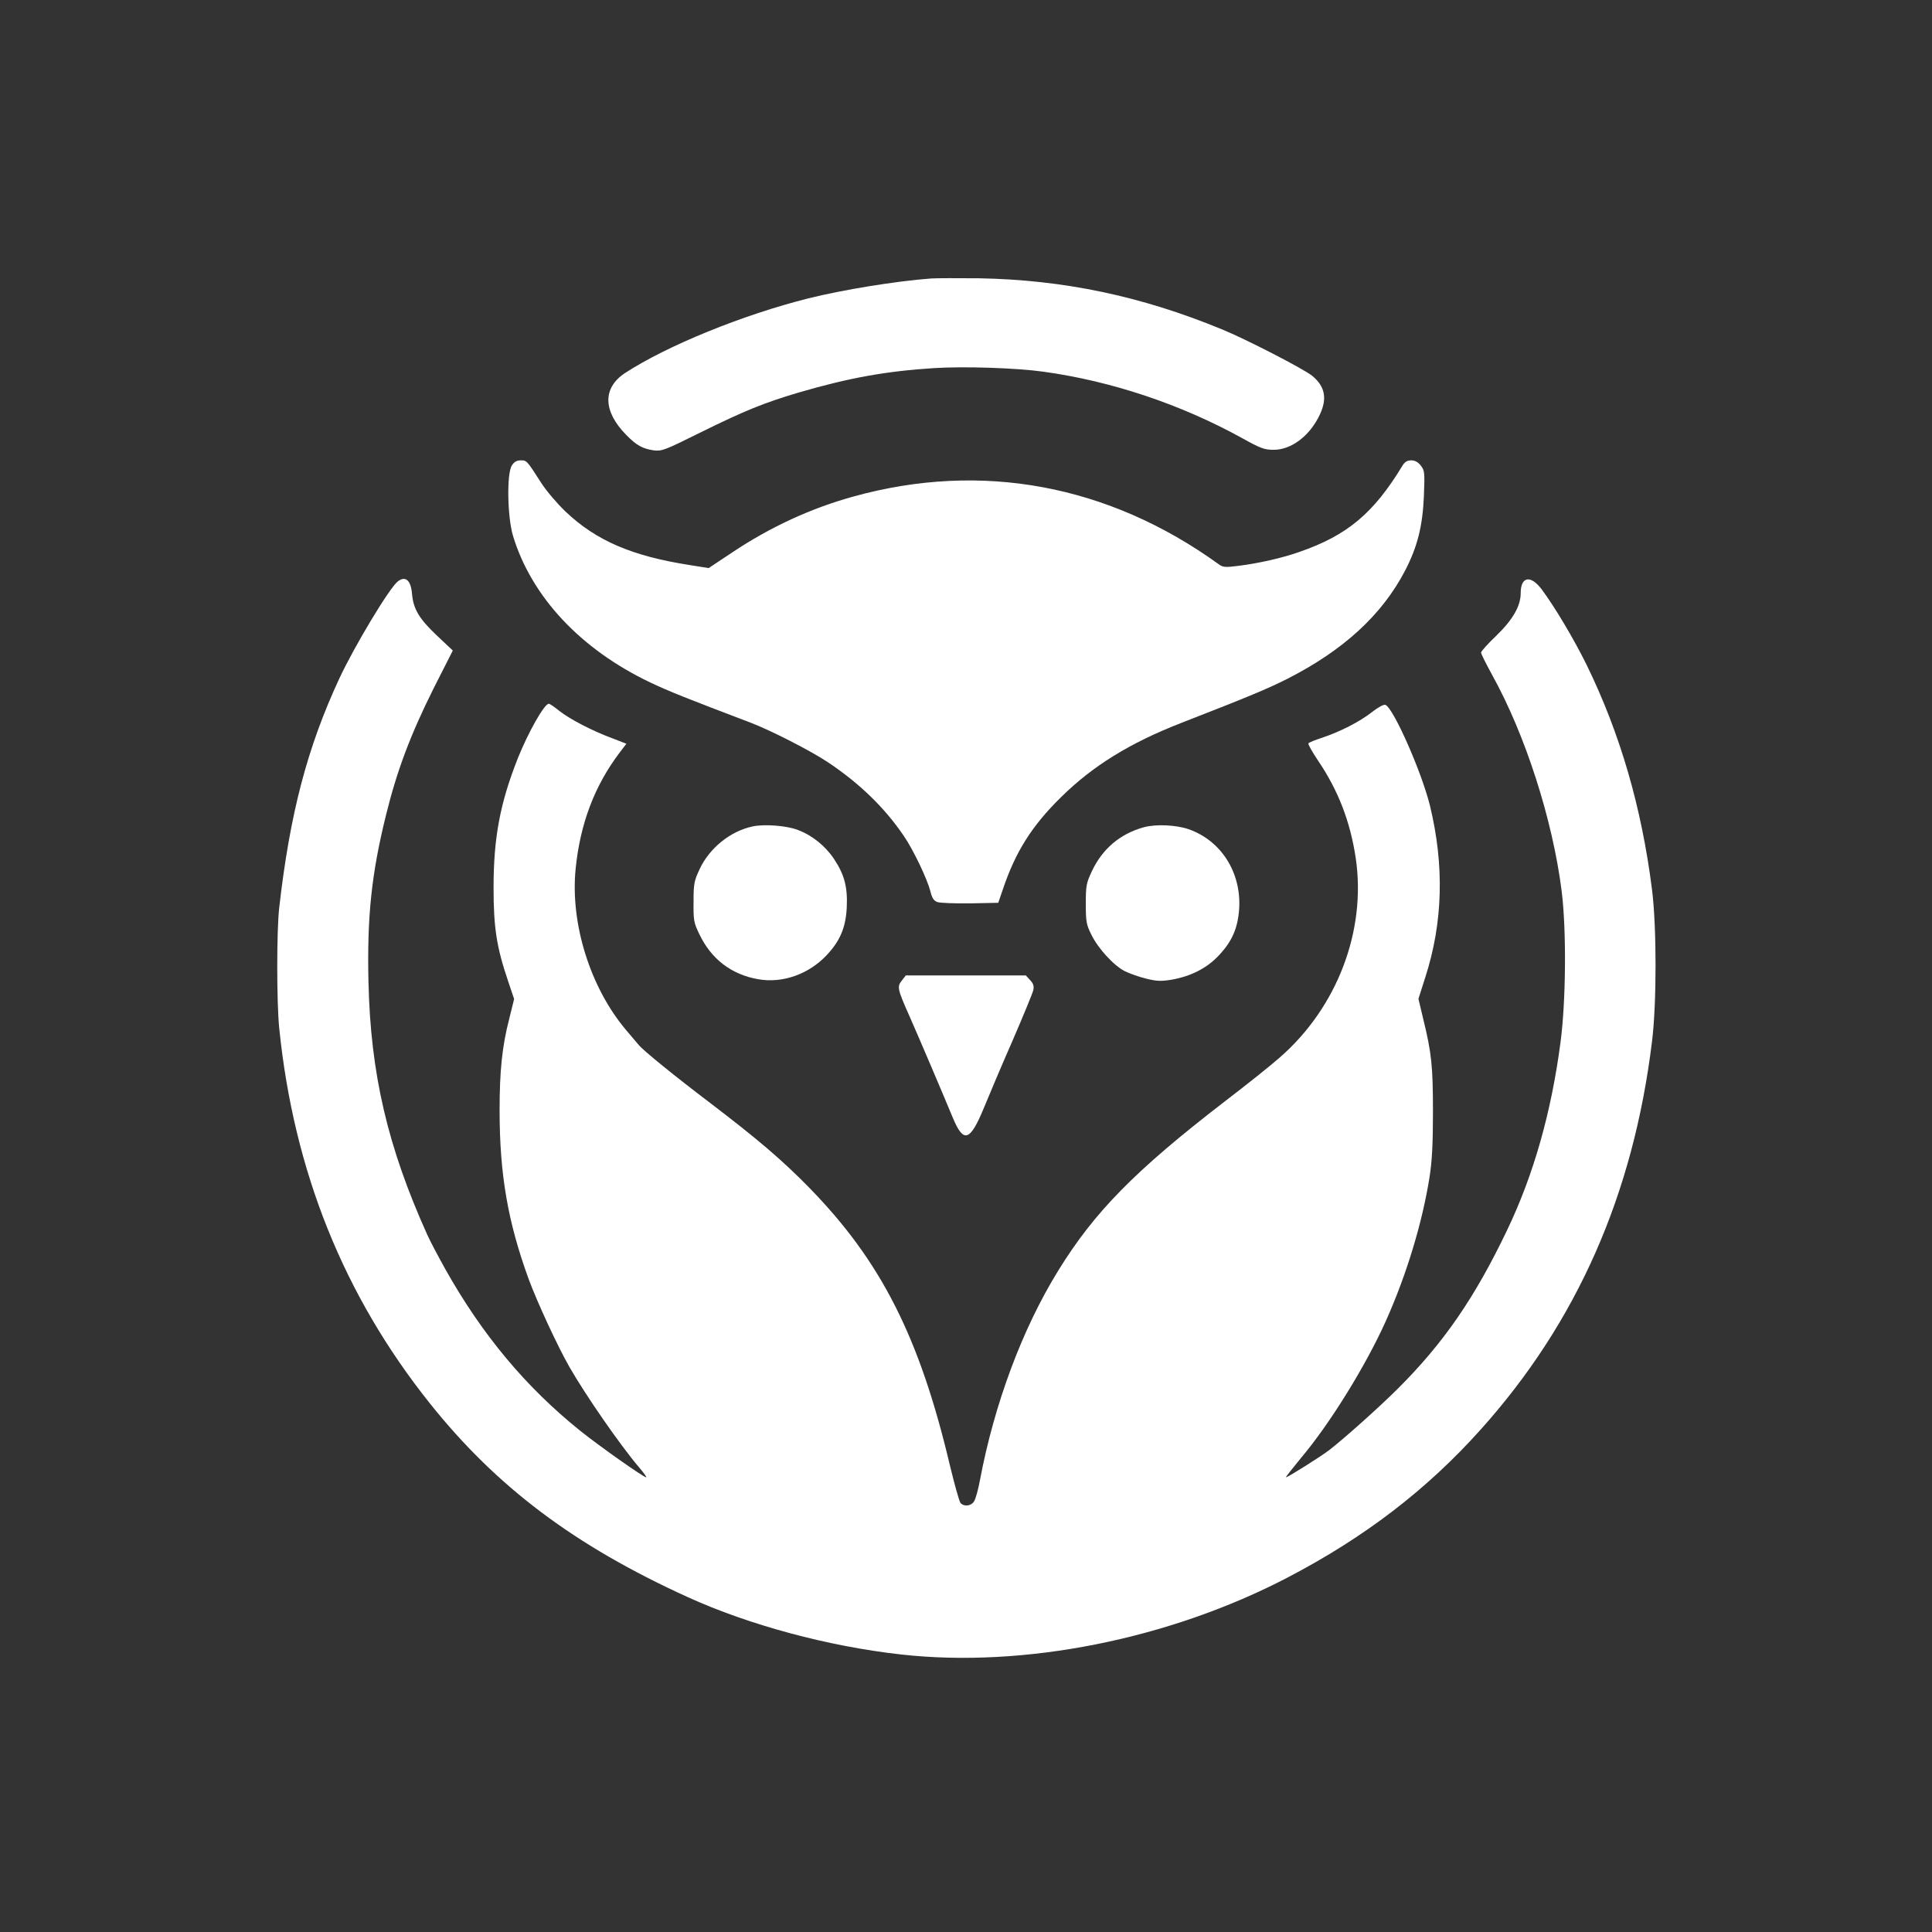
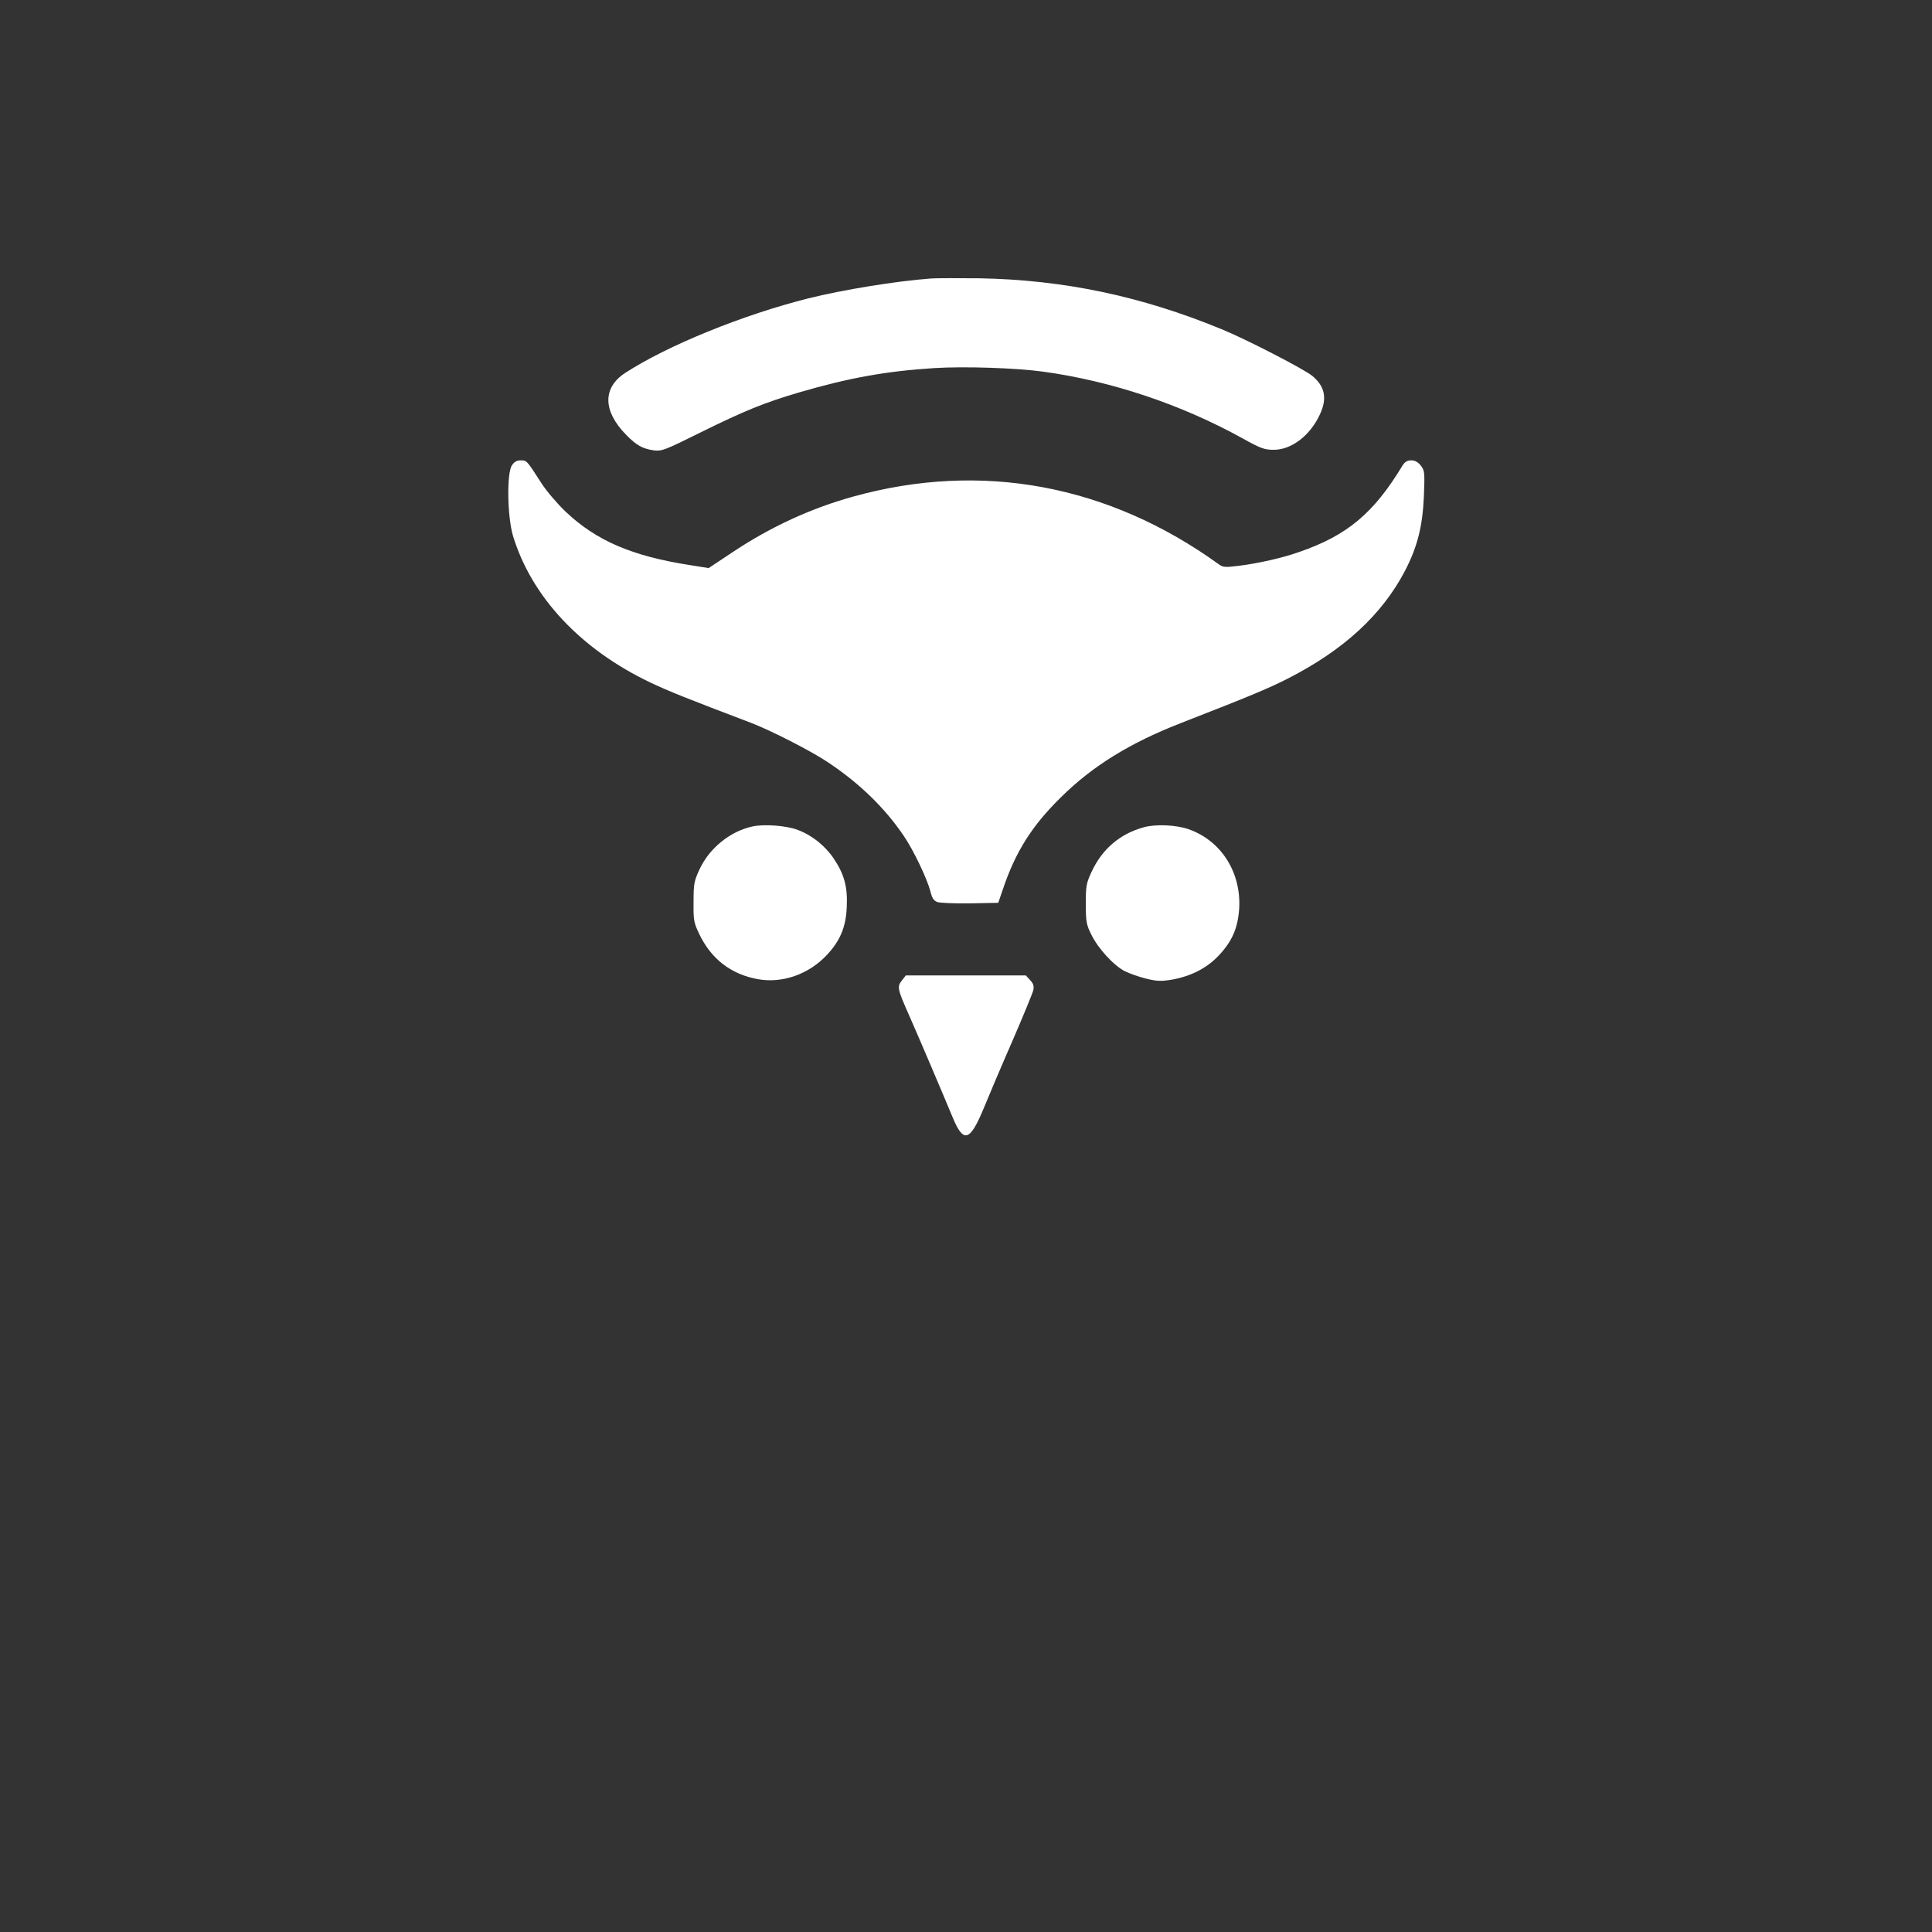
<svg xmlns="http://www.w3.org/2000/svg" version="1.0" width="1024pt" height="1024pt" viewBox="0 0 1024 1024" preserveAspectRatio="xMidYMid meet">
  <rect x="0" y="0" width="1024" height="1024" fill="#333333" stroke="none" />
  <g transform="translate(0,1024) scale(0.1,-0.1)" fill="#ffffff" stroke="none">
    <path d="M4935 8764 c-188 -14 -468 -60 -649 -105 -351 -88 -752 -252 -973 -396 -120 -79 -118 -202 6 -328 55 -56 86 -73 146 -82 43 -5 57 0 248 95 233 115 336 157 522 212 267 78 464 113 716 129 159 10 436 1 579 -19 362 -50 729 -173 1055 -353 97 -54 117 -61 165 -61 94 -1 194 75 246 188 39 84 27 148 -41 204 -44 36 -350 194 -480 247 -427 176 -839 262 -1285 270 -113 1 -227 1 -255 -1z" />
    <path d="M2713 7773 c-28 -43 -24 -272 6 -373 98 -323 358 -601 727 -777 97 -46 189 -83 534 -214 107 -41 316 -148 405 -207 169 -112 304 -243 405 -392 52 -76 124 -228 141 -293 9 -37 18 -51 37 -58 13 -5 92 -8 174 -7 l149 3 24 70 c67 200 154 338 309 490 167 165 364 287 636 393 362 141 458 181 565 235 296 151 500 338 622 572 66 127 93 236 100 395 5 128 4 136 -17 163 -14 18 -31 27 -50 27 -21 0 -34 -8 -46 -27 -153 -253 -293 -371 -549 -459 -87 -31 -215 -60 -320 -73 -71 -9 -83 -8 -105 8 -584 422 -1257 547 -1934 360 -226 -62 -443 -162 -645 -297 l-125 -83 -100 16 c-308 48 -497 130 -659 284 -44 42 -102 110 -128 151 -77 120 -77 120 -109 120 -21 0 -35 -8 -47 -27z" />
-     <path d="M2108 7158 c-45 -36 -228 -340 -309 -513 -170 -366 -262 -715 -319 -1215 -14 -121 -14 -503 0 -640 77 -757 341 -1415 799 -1989 354 -443 766 -753 1366 -1026 325 -148 745 -261 1130 -304 652 -73 1421 80 2050 408 408 213 737 465 1022 783 511 569 810 1247 909 2058 25 199 25 609 0 805 -55 435 -168 825 -346 1190 -68 138 -171 311 -240 403 -58 76 -110 66 -110 -22 0 -69 -43 -142 -131 -227 -43 -41 -79 -81 -79 -88 0 -7 27 -60 59 -119 175 -315 320 -765 368 -1144 26 -206 23 -585 -6 -803 -49 -372 -143 -703 -283 -995 -171 -358 -337 -599 -580 -841 -95 -95 -283 -263 -363 -325 -43 -33 -219 -144 -229 -144 -3 0 33 46 80 103 153 181 345 492 450 727 110 246 193 521 231 762 13 83 18 173 18 343 0 243 -7 313 -52 496 l-25 105 36 113 c94 290 102 594 25 911 -44 179 -194 518 -236 534 -8 4 -39 -13 -71 -38 -66 -52 -169 -104 -264 -136 -37 -12 -70 -25 -73 -30 -3 -5 20 -45 50 -90 108 -159 172 -325 201 -520 56 -384 -99 -790 -403 -1055 -46 -41 -178 -146 -293 -234 -475 -366 -690 -585 -882 -897 -190 -308 -338 -706 -414 -1109 -9 -49 -23 -100 -31 -112 -15 -26 -54 -30 -72 -9 -7 8 -32 99 -57 202 -160 676 -364 1079 -744 1468 -145 148 -270 255 -535 457 -178 135 -347 272 -370 301 -6 7 -36 43 -67 79 -190 225 -296 565 -267 854 24 240 101 442 234 617 l35 46 -72 28 c-109 40 -227 102 -282 145 -27 22 -52 39 -57 39 -24 0 -109 -151 -164 -288 -95 -240 -129 -423 -129 -687 0 -212 16 -315 77 -495 l32 -95 -26 -105 c-38 -147 -51 -277 -51 -485 0 -341 44 -593 155 -897 44 -119 153 -355 215 -463 86 -150 267 -412 369 -532 25 -29 42 -53 38 -53 -14 0 -248 165 -349 246 -289 232 -520 509 -715 856 -39 70 -83 153 -97 185 -210 466 -300 853 -311 1338 -8 347 16 574 93 885 58 236 129 424 251 669 l103 203 -85 80 c-93 88 -124 140 -131 219 -6 74 -35 99 -76 67z" />
    <path d="M3990 5860 c-119 -25 -230 -115 -282 -227 -29 -62 -32 -77 -32 -173 -1 -97 1 -110 30 -170 63 -133 170 -215 312 -240 129 -23 269 26 365 129 70 75 100 146 105 252 5 107 -12 173 -68 257 -46 69 -116 125 -191 153 -59 23 -176 32 -239 19z" />
    <path d="M6061 5855 c-125 -35 -218 -114 -274 -233 -29 -62 -32 -75 -32 -172 0 -95 3 -111 29 -163 35 -73 120 -166 179 -195 24 -12 75 -30 112 -39 58 -14 78 -15 138 -5 99 18 183 60 246 127 72 76 102 146 109 250 11 191 -95 359 -268 420 -66 23 -175 28 -239 10z" />
    <path d="M4780 5043 c-26 -33 -24 -44 40 -188 50 -113 174 -404 230 -539 57 -137 91 -126 164 50 27 66 95 227 153 359 57 132 107 253 110 268 4 21 0 34 -17 52 l-23 25 -318 0 -318 0 -21 -27z" />
  </g>
</svg>